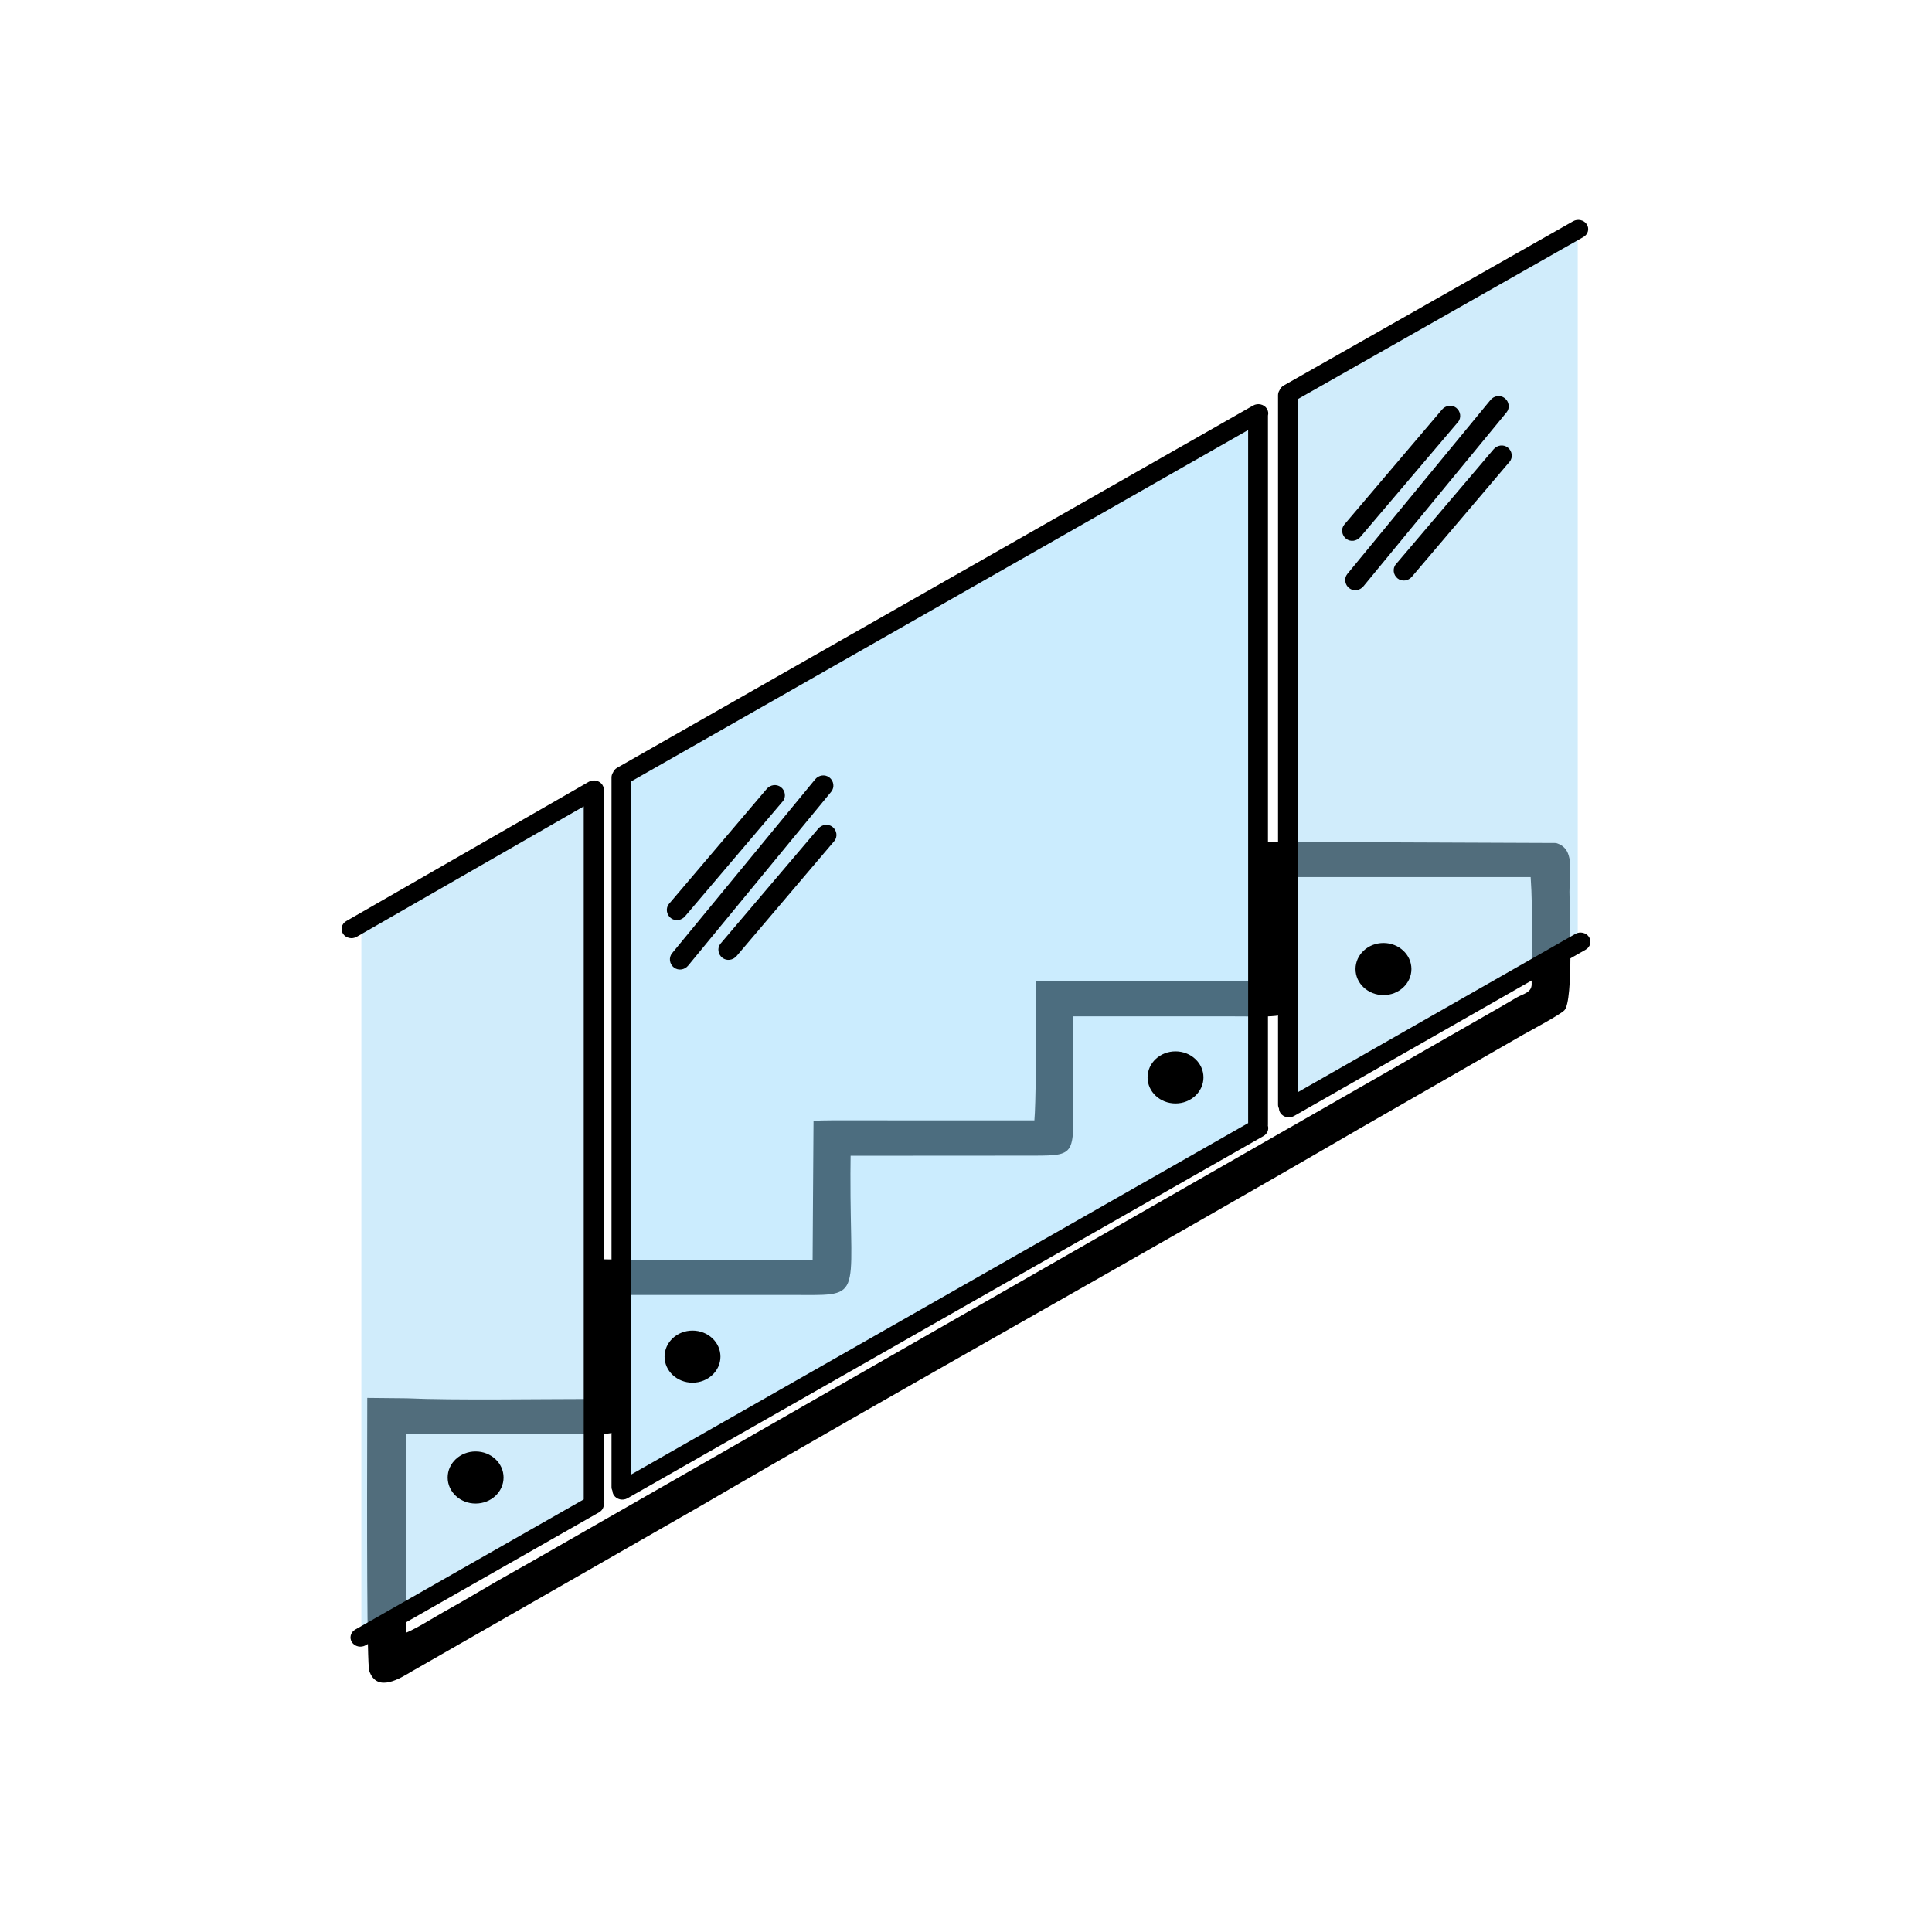
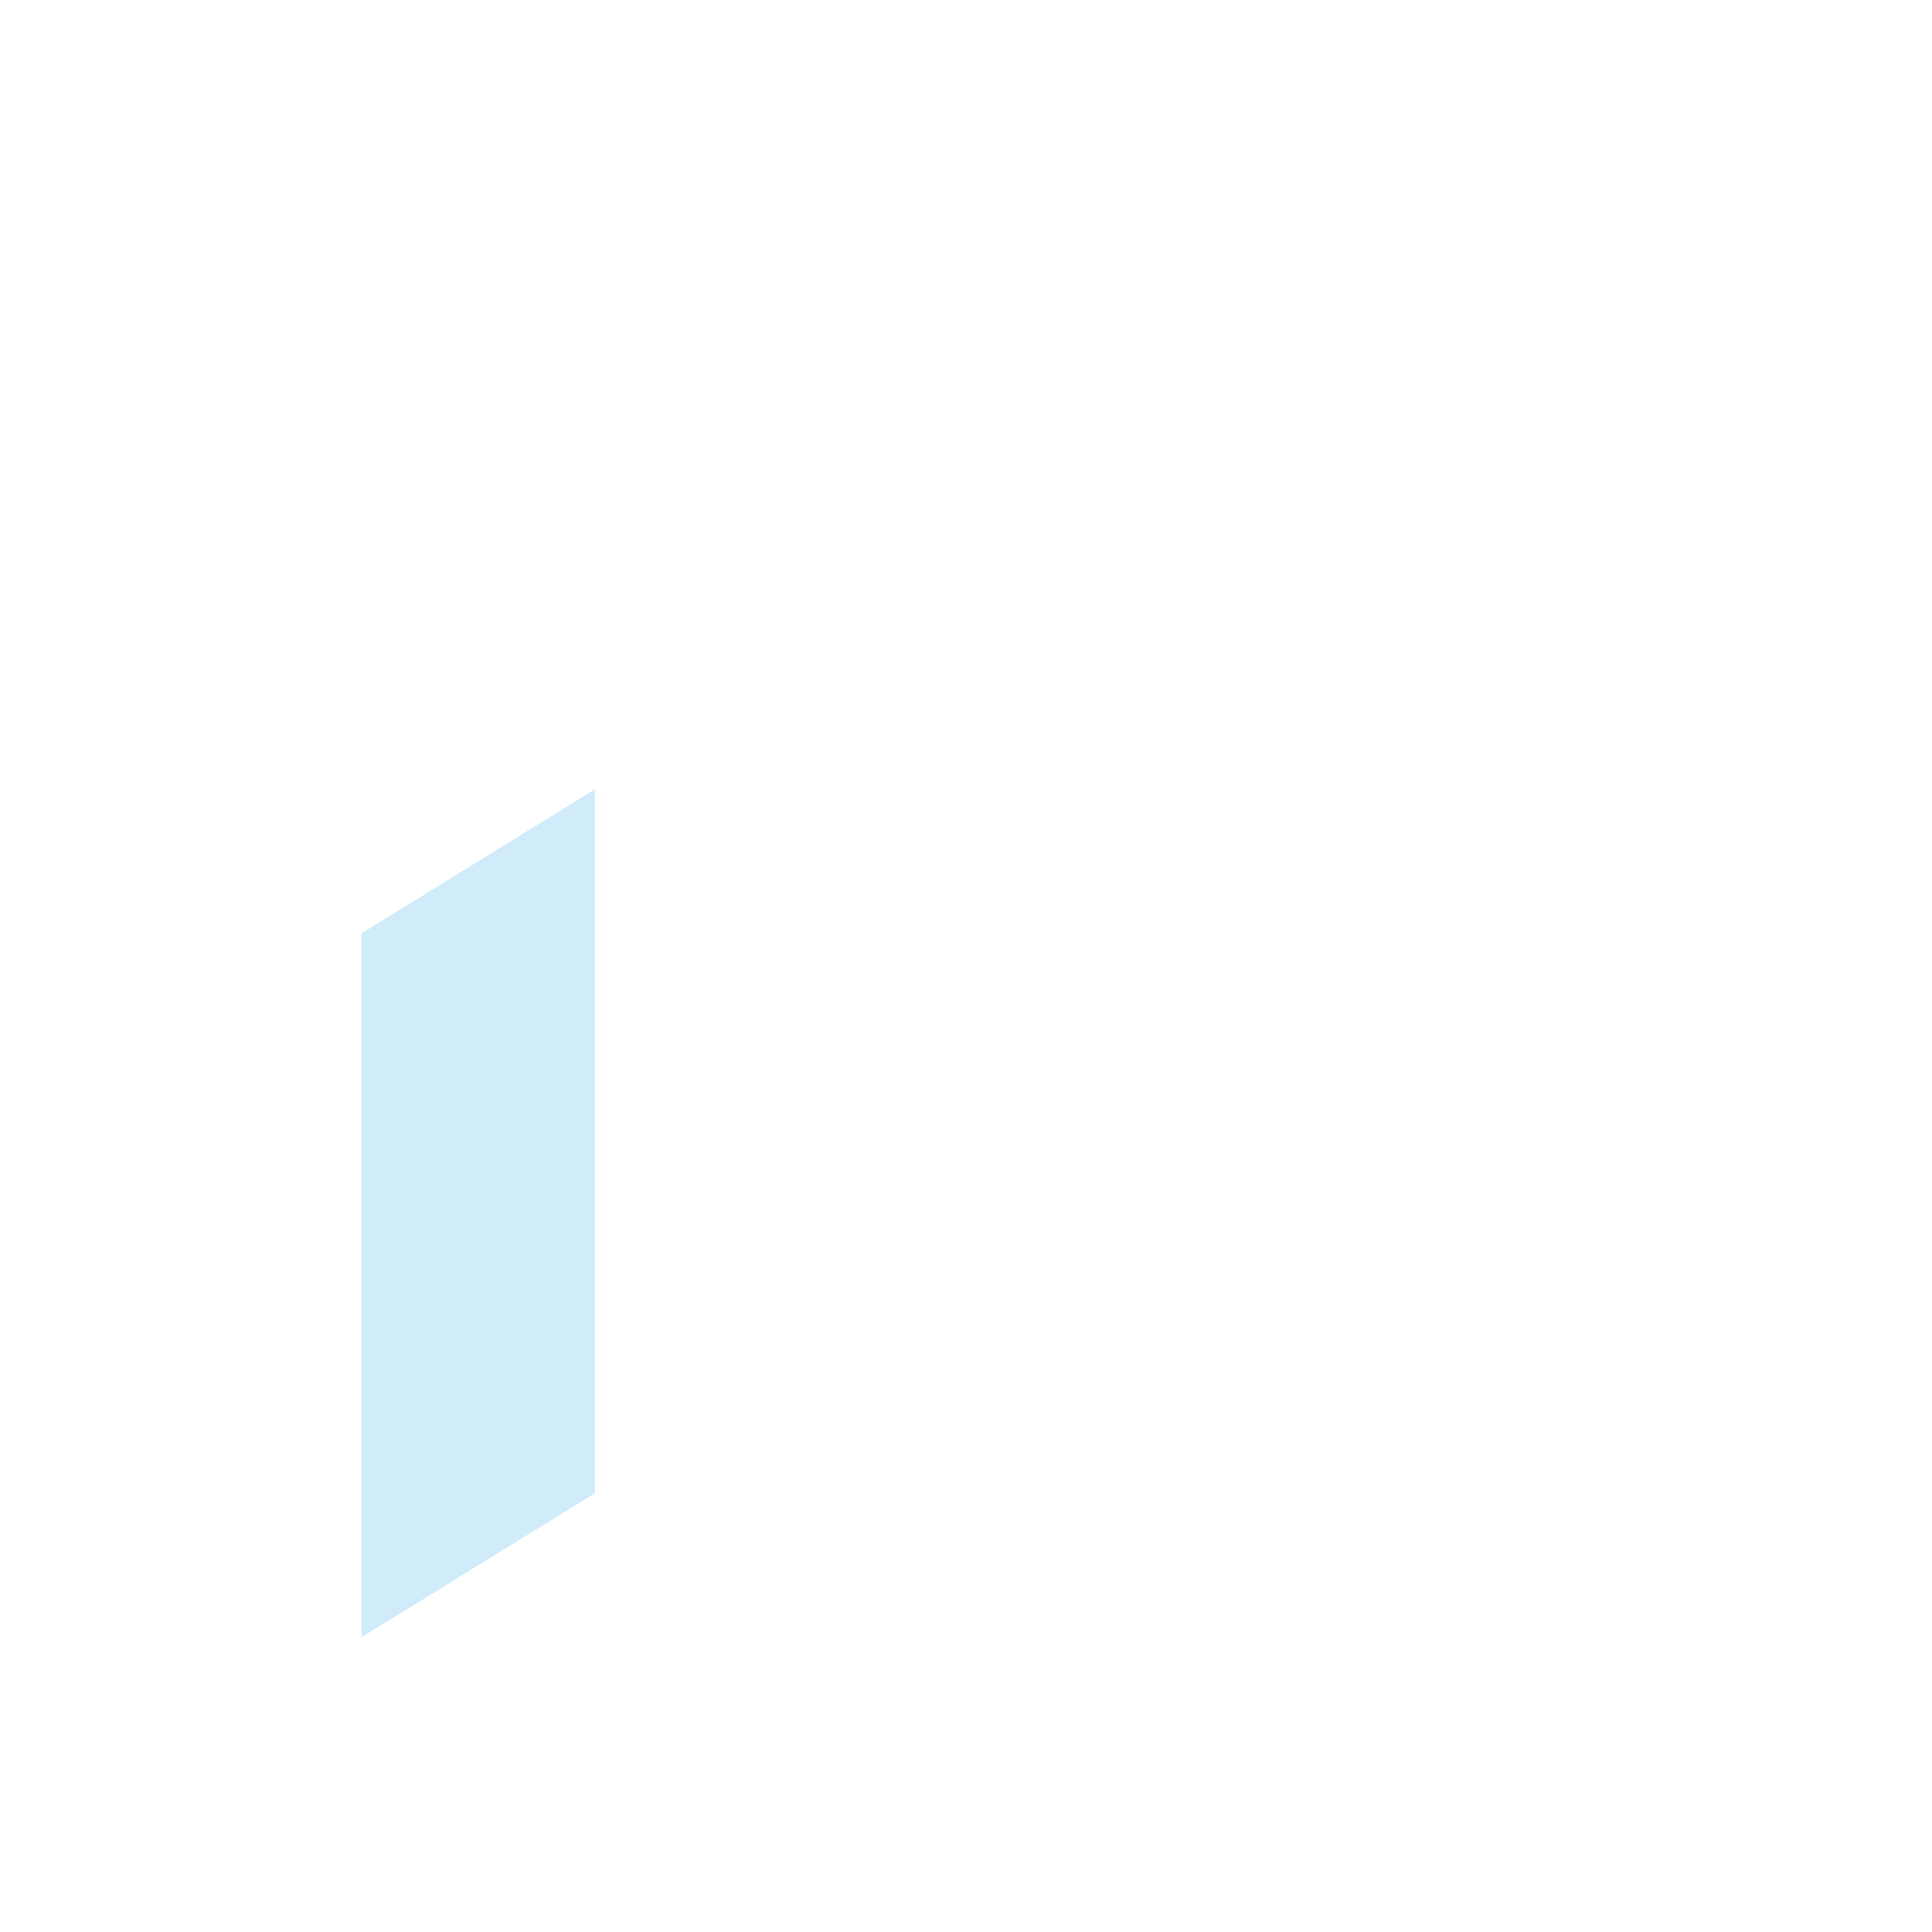
<svg xmlns="http://www.w3.org/2000/svg" xml:space="preserve" width="42.333mm" height="42.333mm" version="1.1" style="shape-rendering:geometricPrecision; text-rendering:geometricPrecision; image-rendering:optimizeQuality; fill-rule:evenodd; clip-rule:evenodd" viewBox="0 0 4233.32 4233.32">
  <defs>
    <style type="text/css">
   
    .fil3 {fill:none}
    .fil0 {fill:black}
    .fil2 {fill:#A2D9F7;fill-opacity:0.502}
    .fil1 {fill:#97DAFC;fill-opacity:0.502}
   
  </style>
  </defs>
  <g id="Vrstva_x0020_1">
    <g id="_4631885888">
-       <path class="fil0" d="M804.72 3063.02c-0.8,291.44 -0.68,583.18 4.36,598 16.94,49.81 69.07,15.48 94.04,0.77l629.17 -360.29c476.72,-277.89 968.16,-550.04 1444.32,-827.17l362.41 -208.05c18.59,-10.3 79.48,-43 88.78,-52.55 20.58,-21.11 11.11,-219.6 11.14,-260.06 0.03,-46.56 12.16,-94.51 -29.48,-106.52l-568.93 -2.29c-46.81,-1.4 -58.43,-0.82 -83.6,-0.02 -0.38,178.52 -1.43,286.6 -4.12,304.9l-400.63 0.07 -82.39 -0.15c0.41,165.51 -0.07,266.9 -3.27,305.19l-402.17 -0.04c-36.17,-0.02 -51.57,-0.24 -81.78,0.86 -0.72,149.1 -1.93,243.29 -1.99,304.59l-404.22 0 -81.98 -1.38c-0.34,155.77 -0.98,262.09 -0.88,306.53 -112.27,0 -297.79,3.1 -402.2,-1.51l-86.58 -0.88zm84.47 514.77l0.57 -435.18 408.87 0.01c94.65,-0.1 77.84,-19.86 77.8,-169.91l-0.12 -135.28 352.46 0c166.11,-0.19 133.84,17.96 134.69,-265.57l0.34 -39.41 398.59 -0.25c105.18,-0.15 88.37,-1.24 88.33,-177.67l-0.12 -127.59 342.09 0c190.22,-0.31 139.1,24.15 145.06,-273.27l1.36 -31.85 514.81 0c5.34,76.84 1.22,157.24 2.17,234.69 0,18.25 -17.79,20.81 -31.66,28.55 -13.75,7.67 -23.63,14.08 -38.16,22.27l-2083.65 1192.66c-50.97,29.64 -102.23,57.22 -154.09,88.19 -25.82,15.42 -48.74,28.33 -76.94,44.19 -25.47,14.33 -55.56,34.03 -82.4,45.42z" />
-       <polygon class="fil1" points="1370.24,1713.52 2749.63,924.88 2749.63,2467.45 1370.24,3256.08 " />
-       <polygon class="fil2" points="2838.62,859.3 3457.11,510.21 3457.11,2052.78 2838.62,2401.87 " />
      <polygon class="fil2" points="791.79,2045.24 1303.5,1729.33 1303.5,3271.9 791.79,3587.81 " />
-       <path class="fil0" d="M1352.29 1682.3l1393.64 -793.74c10.19,-5.8 23.62,-2.78 29.85,6.72l0 0c3.13,4.77 3.86,10.31 2.53,15.37l0 1553.62c0,0.76 -0.05,1.52 -0.14,2.26 2.49,8.48 -1.18,17.86 -9.6,22.66l-1393.64 793.74c-10.18,5.8 -23.62,2.78 -29.85,-6.71l0 0c-1.95,-2.98 -2.97,-6.24 -3.14,-9.51 -1.29,-2.59 -2.02,-5.46 -2.02,-8.49l0 -1554.8c0,-3.89 1.19,-7.54 3.26,-10.63 1.6,-4.22 4.71,-7.98 9.11,-10.49zm1838.45 -788.75l0 0.01c9.69,7.46 11.96,21.86 4.05,31.17l-213.96 251.79c-7.91,9.31 -21.49,11.5 -31.17,4.05l0 -0.01c-9.68,-7.45 -11.96,-21.85 -4.04,-31.17l213.95 -251.79c7.92,-9.32 21.49,-11.51 31.17,-4.05zm112.96 87.03l0 0c9.69,7.46 11.96,21.86 4.04,31.17l-213.95 251.8c-7.91,9.31 -21.5,11.5 -31.17,4.04l-0.01 0c-9.67,-7.46 -11.95,-21.86 -4.04,-31.17l213.96 -251.8c7.91,-9.31 21.49,-11.5 31.17,-4.04zm-6.66 -108.18l0 0c9.69,7.47 11.81,21.74 4.04,31.18l-313.59 381.12c-7.76,9.44 -21.49,11.5 -31.17,4.04l0 0c-9.68,-7.46 -11.81,-21.73 -4.05,-31.17l313.6 -381.12c7.77,-9.44 21.49,-11.51 31.17,-4.05zm-1585.99 852.33l0 0c9.69,7.46 11.96,21.86 4.05,31.17l-213.96 251.8c-7.91,9.31 -21.49,11.49 -31.17,4.04l0 0c-9.68,-7.46 -11.96,-21.86 -4.05,-31.18l213.96 -251.79c7.92,-9.32 21.49,-11.5 31.17,-4.04zm112.96 87.02l0 0c9.69,7.47 11.95,21.87 4.04,31.18l-213.95 251.79c-7.91,9.31 -21.5,11.5 -31.18,4.04l0 0c-9.68,-7.45 -11.96,-21.85 -4.04,-31.17l213.96 -251.79c7.91,-9.32 21.49,-11.51 31.17,-4.05zm-6.66 -108.17l0 0c9.69,7.46 11.81,21.73 4.04,31.17l-313.59 381.12c-7.76,9.44 -21.49,11.5 -31.17,4.04l0 0c-9.68,-7.45 -11.81,-21.73 -4.05,-31.17l313.6 -381.12c7.77,-9.44 21.49,-11.51 31.17,-4.04zm-775.2 1476.77c33.82,0 61.24,25.56 61.24,57.08 0,31.52 -27.42,57.07 -61.24,57.07 -33.83,0 -61.25,-25.55 -61.25,-57.07 0,-31.52 27.42,-57.08 61.25,-57.08zm236.91 105.08l0 -1518.48 -497.6 285.81c-10.16,5.83 -23.63,2.78 -29.86,-6.72l0 0c-6.22,-9.49 -2.96,-21.98 7.21,-27.82l531.3 -305.17c10.17,-5.84 23.63,-2.78 29.86,6.72l0 0c3.12,4.76 3.86,10.27 2.53,15.32l0 1553.67c0,0.76 -0.05,1.52 -0.14,2.26 2.49,8.48 -1.18,17.86 -9.6,22.66l-511.71 291.47c-10.18,5.8 -23.62,2.79 -29.85,-6.71l0 0c-6.23,-9.5 -2.98,-22.02 7.21,-27.82l500.65 -285.19zm1752.34 -1219.2c33.82,0 61.24,25.56 61.24,57.08 0,31.52 -27.42,57.07 -61.24,57.07 -33.83,0 -61.25,-25.55 -61.25,-57.07 0,-31.52 27.42,-57.08 61.25,-57.08zm-455.67 237.44c33.83,0 61.25,25.55 61.25,57.07 0,31.53 -27.42,57.08 -61.25,57.08 -33.82,0 -61.24,-25.55 -61.24,-57.08 0,-31.52 27.42,-57.07 61.24,-57.07zm268.11 89.43l608.03 -346.81c10.19,-5.81 23.63,-2.78 29.85,6.71l0 0c6.23,9.5 2.97,22.02 -7.2,27.83l-639.1 364.53c-10.17,5.8 -23.62,2.78 -29.85,-6.72l0 0c-1.95,-2.97 -2.97,-6.24 -3.14,-9.51 -1.3,-2.58 -2.02,-5.46 -2.02,-8.49l0 -1554.8c0,-3.88 1.19,-7.51 3.24,-10.6 1.61,-4.23 4.71,-8 9.13,-10.51l634.19 -359.97c10.2,-5.79 23.63,-2.78 29.85,6.72l0 0c6.23,9.5 2.99,22.04 -7.2,27.82l-625.78 355.18 0 1518.62zm-108.96 -1450.81l-1351.53 769.75 0 1518.67 1351.53 -769.77 0 -1518.65zm-1217.47 1973.23c33.82,0 61.24,25.56 61.24,57.08 0,31.52 -27.42,57.07 -61.24,57.07 -33.82,0 -61.24,-25.55 -61.24,-57.07 0,-31.52 27.42,-57.08 61.24,-57.08z" />
    </g>
    <rect class="fil3" x="-0.01" y="-0.01" width="4233.33" height="4233.33" />
  </g>
</svg>